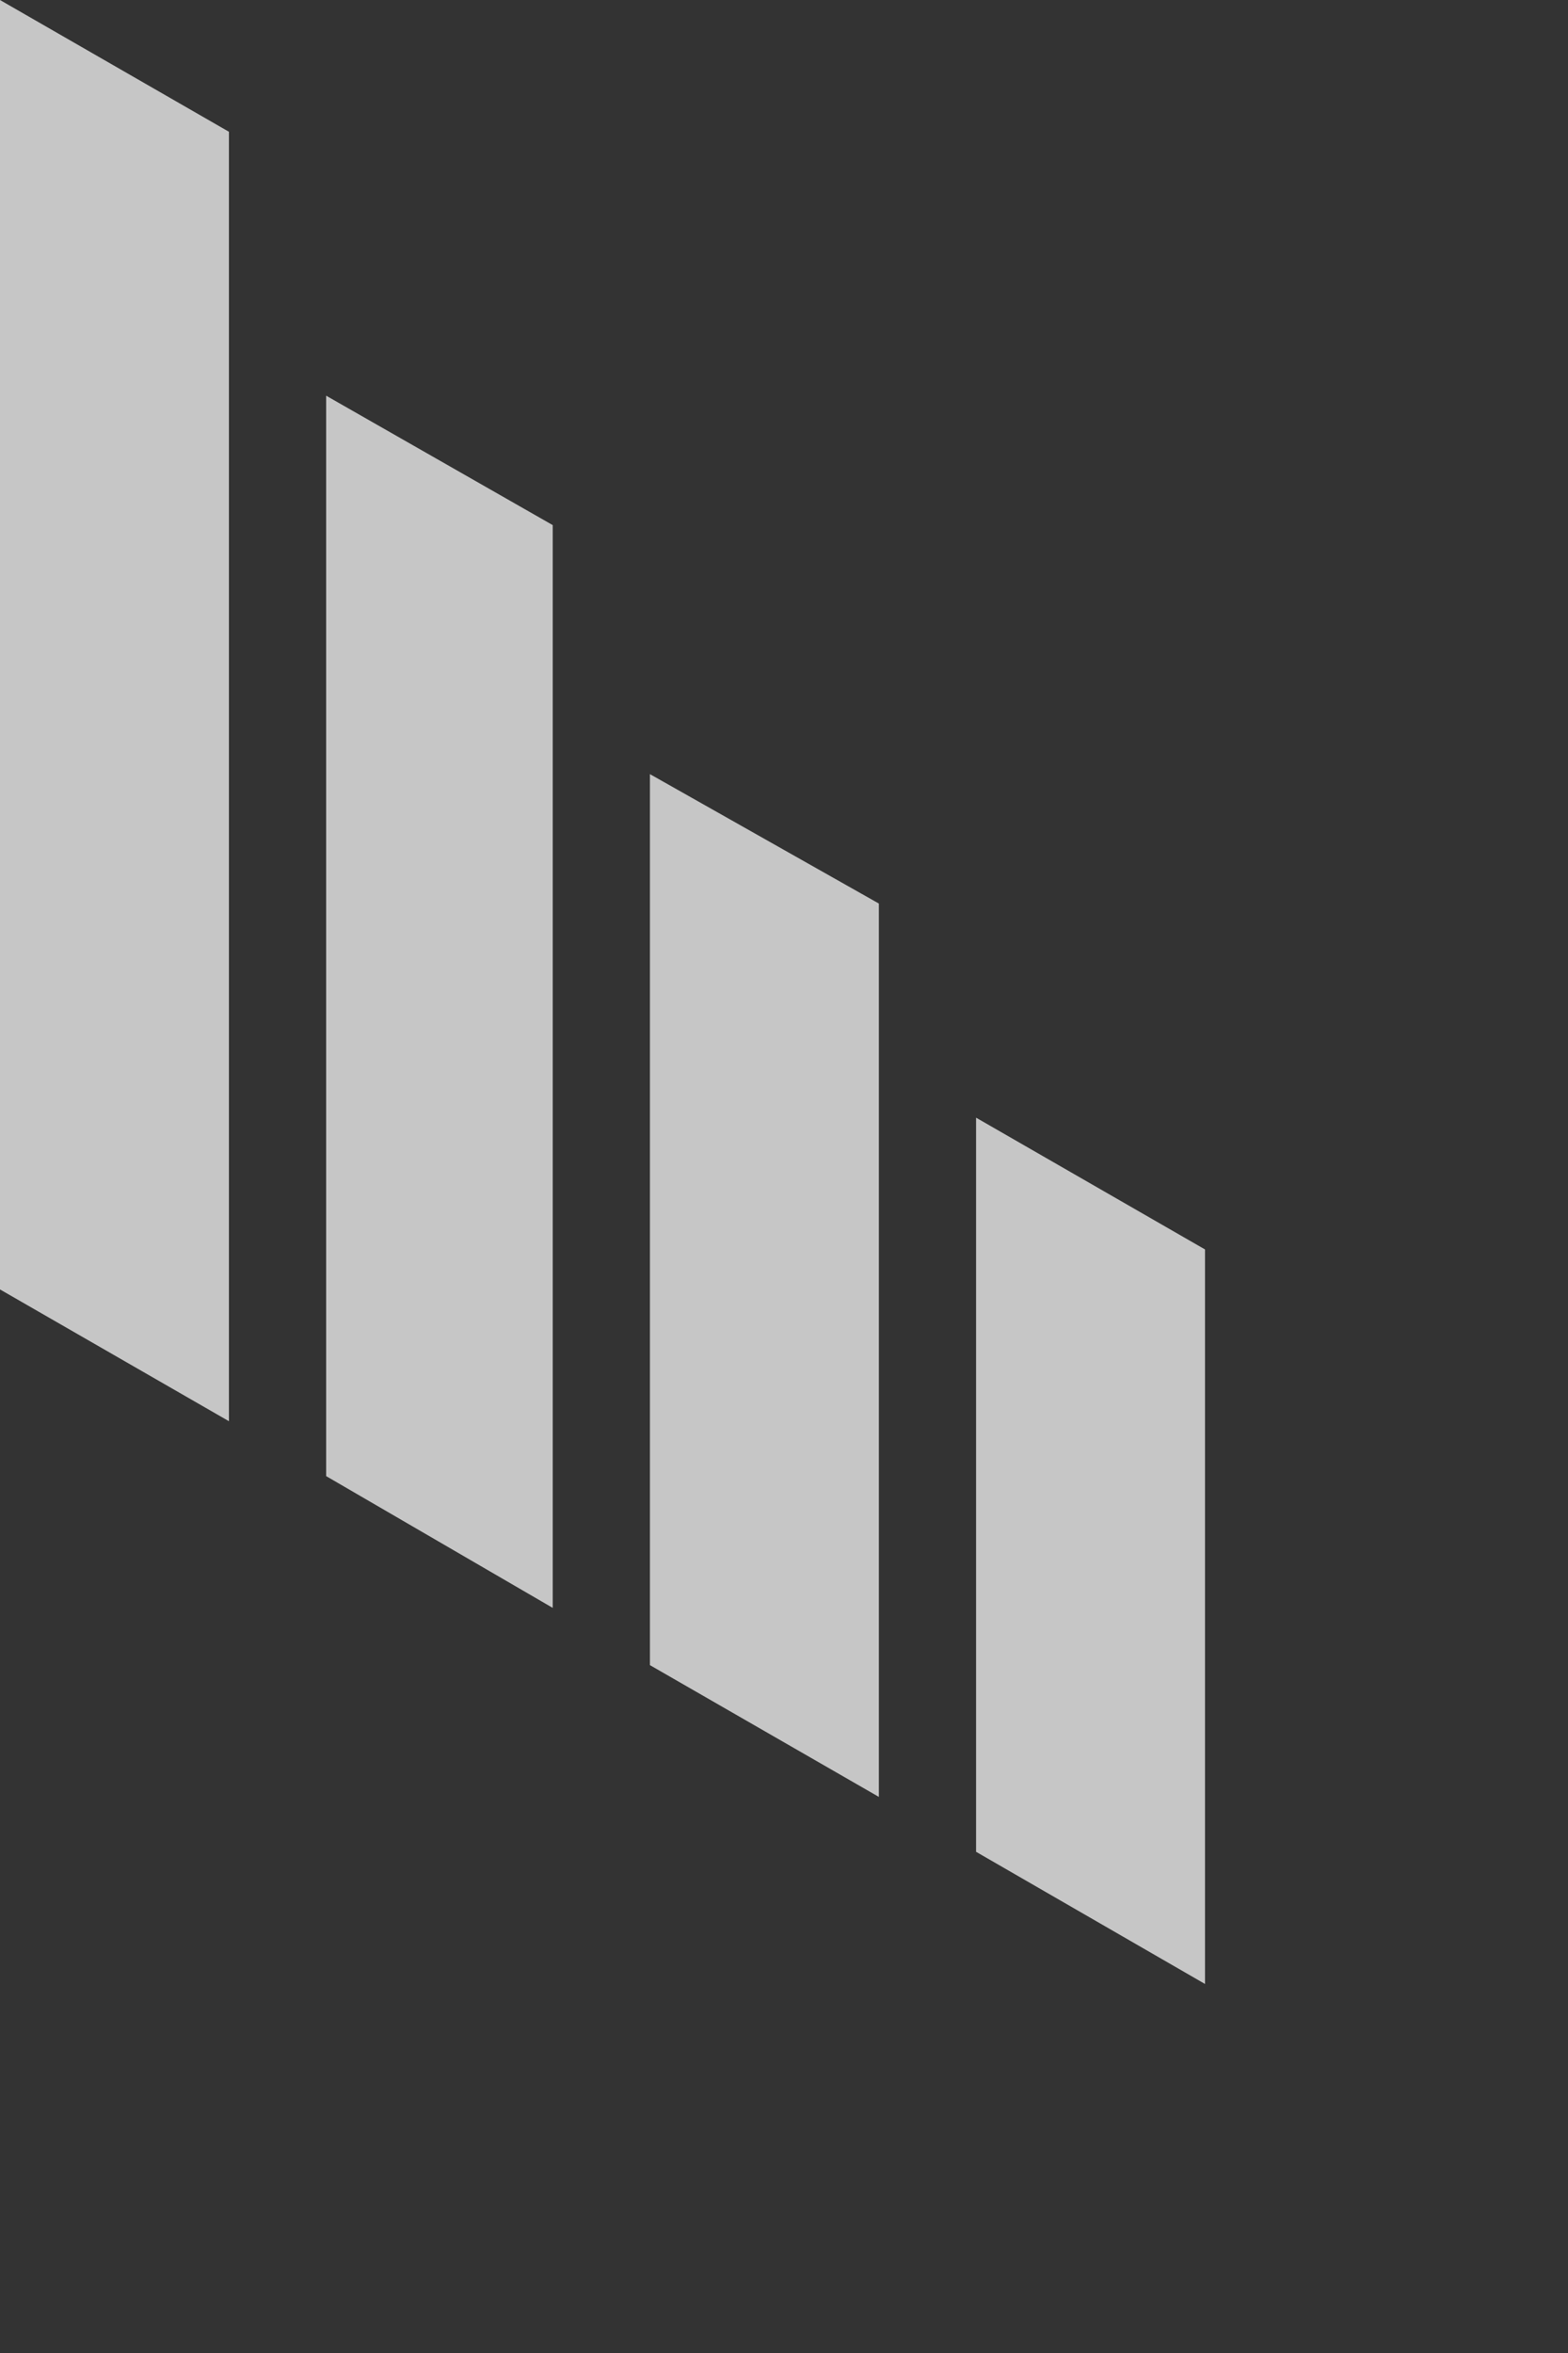
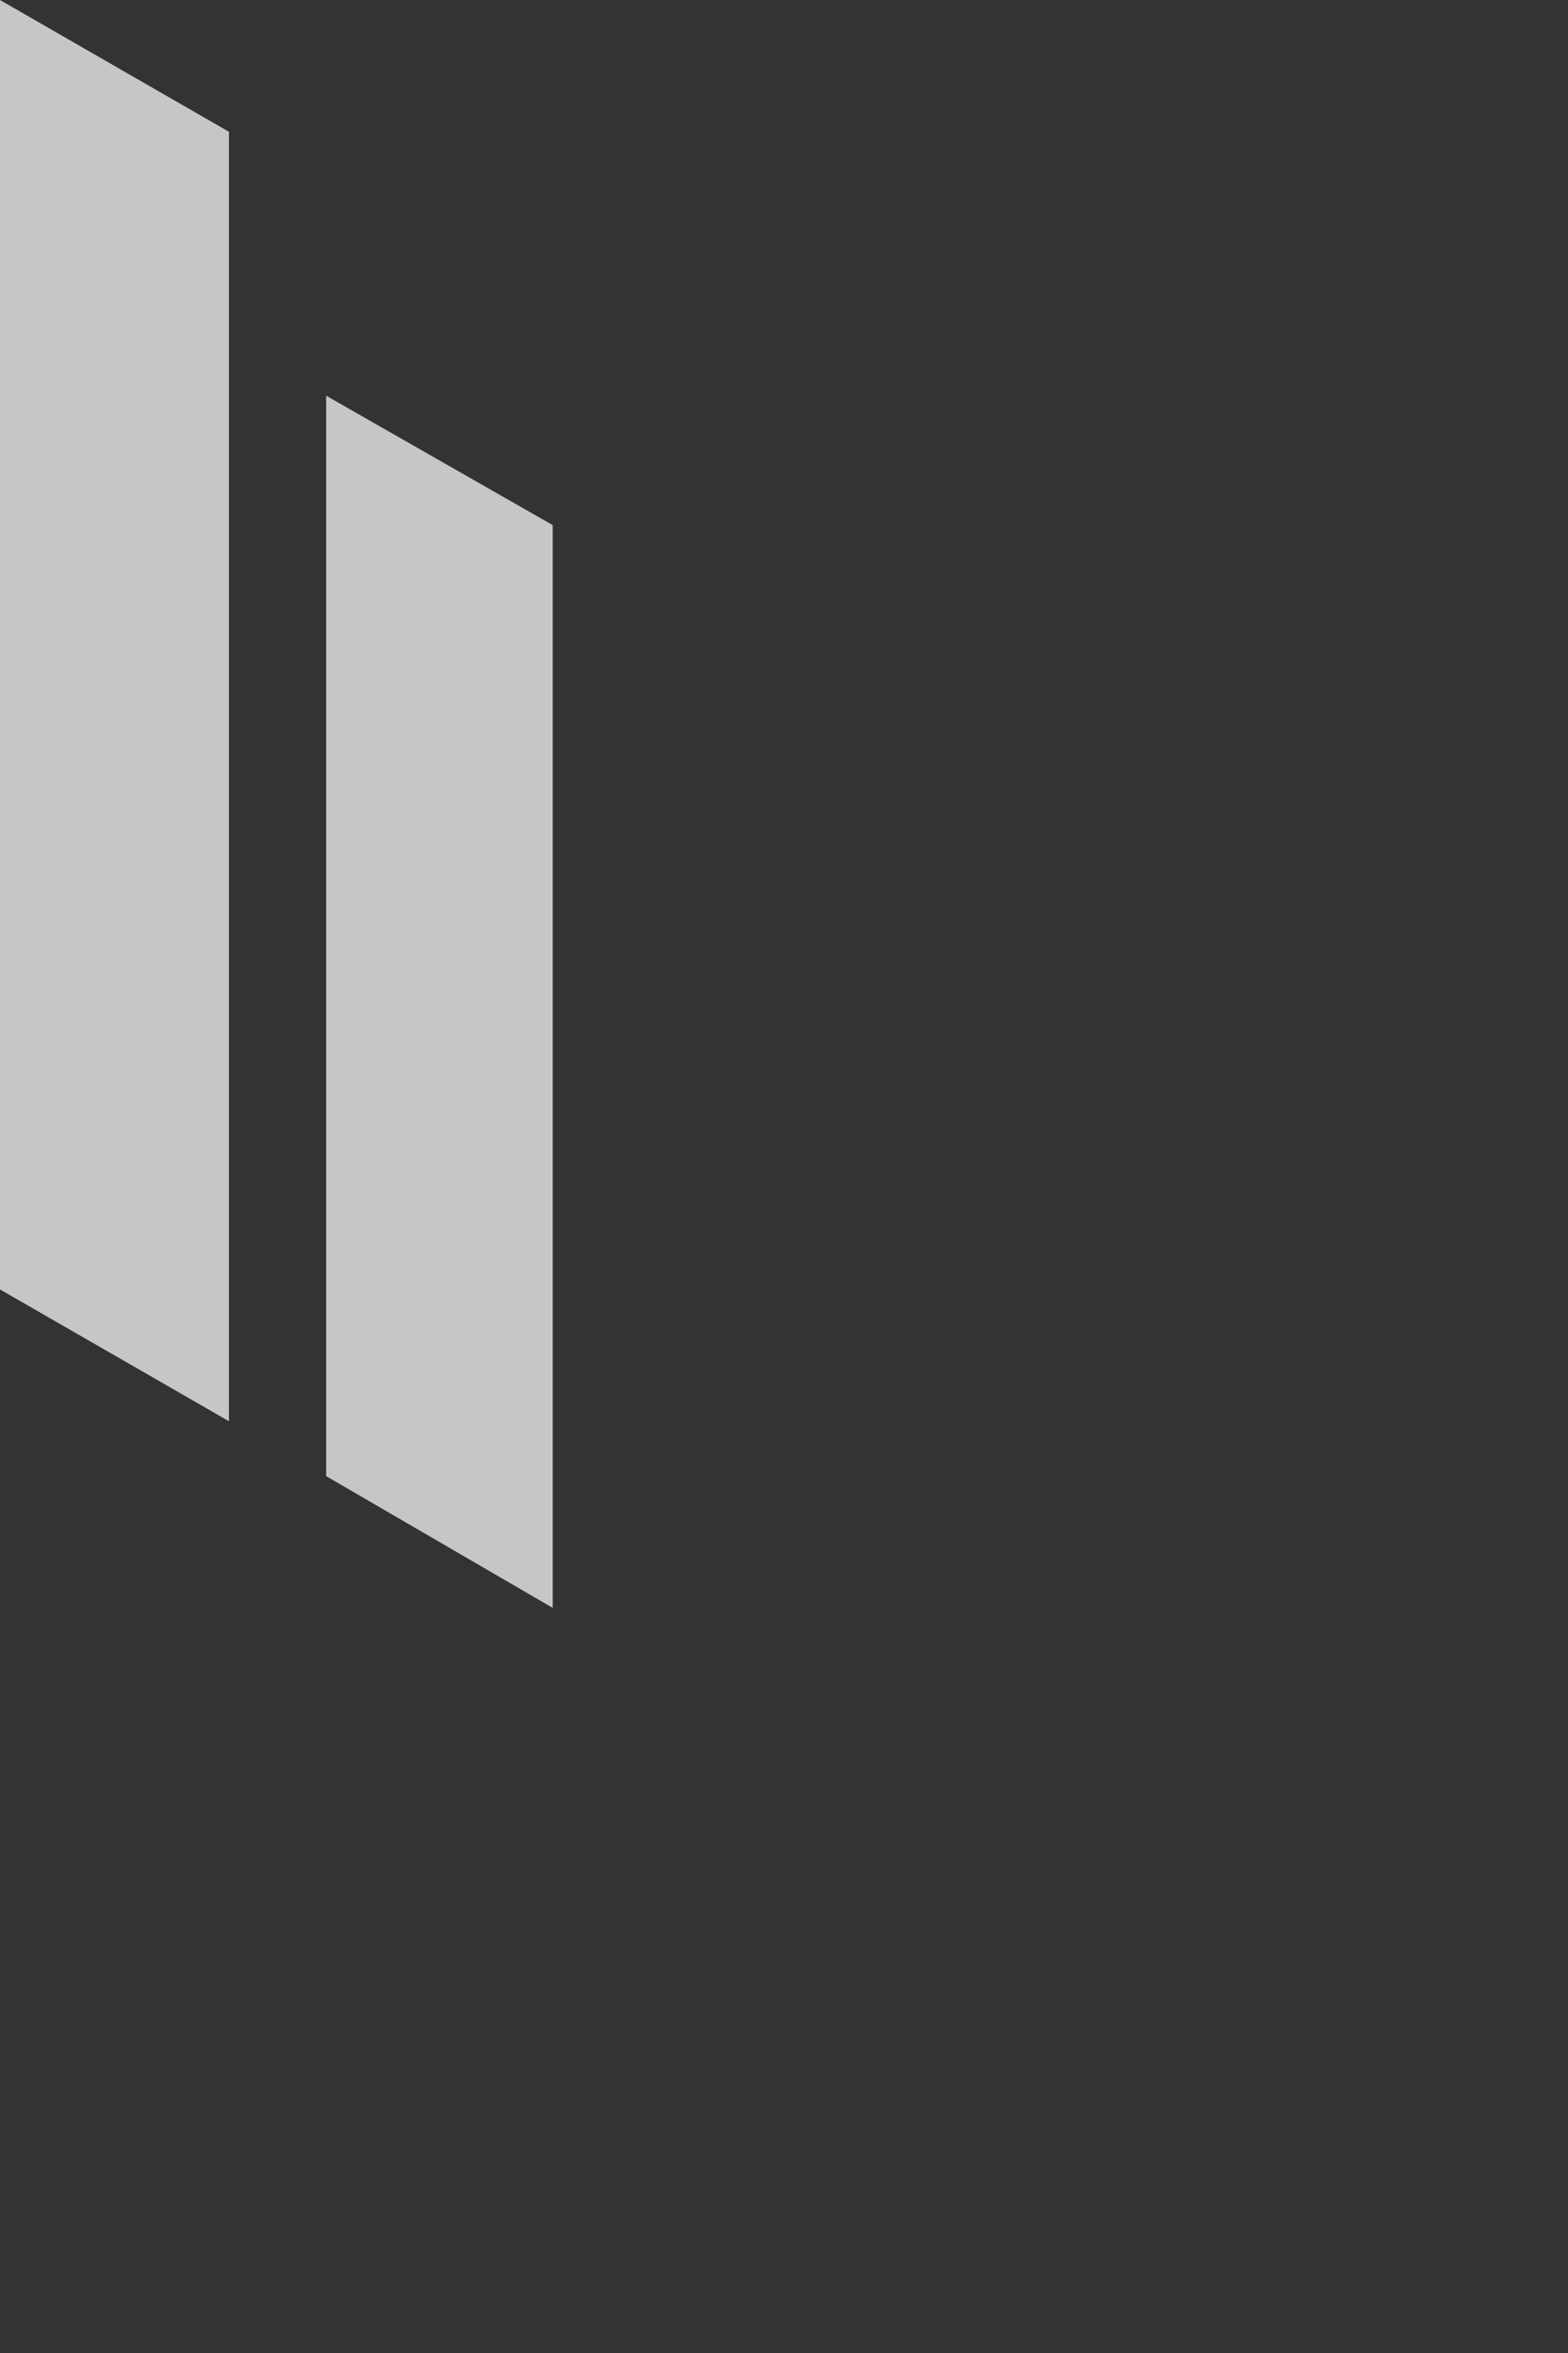
<svg xmlns="http://www.w3.org/2000/svg" fill="none" height="100%" overflow="visible" preserveAspectRatio="none" style="display: block;" viewBox="0 0 4 6" width="100%">
  <rect x="0" y="0" width="4" height="6" fill="#333333" stroke="none" />
  <g id="Group" opacity="0.72">
    <path d="M0.584 3.624L-0 3.288V2.42869e-05L0.584 0.336V3.624Z" fill="white" id="Vector" />
    <path d="M1.41 4.1L0.832 3.764V1.009L1.41 1.339V4.1Z" fill="white" id="Vector_2" />
-     <path d="M2.242 4.582L1.658 4.246V1.974L2.242 2.304V4.582Z" fill="white" id="Vector_3" />
-     <path d="M3.074 5.059L2.49 4.722V2.85L3.074 3.186V5.059Z" fill="white" id="Vector_4" />
  </g>
</svg>